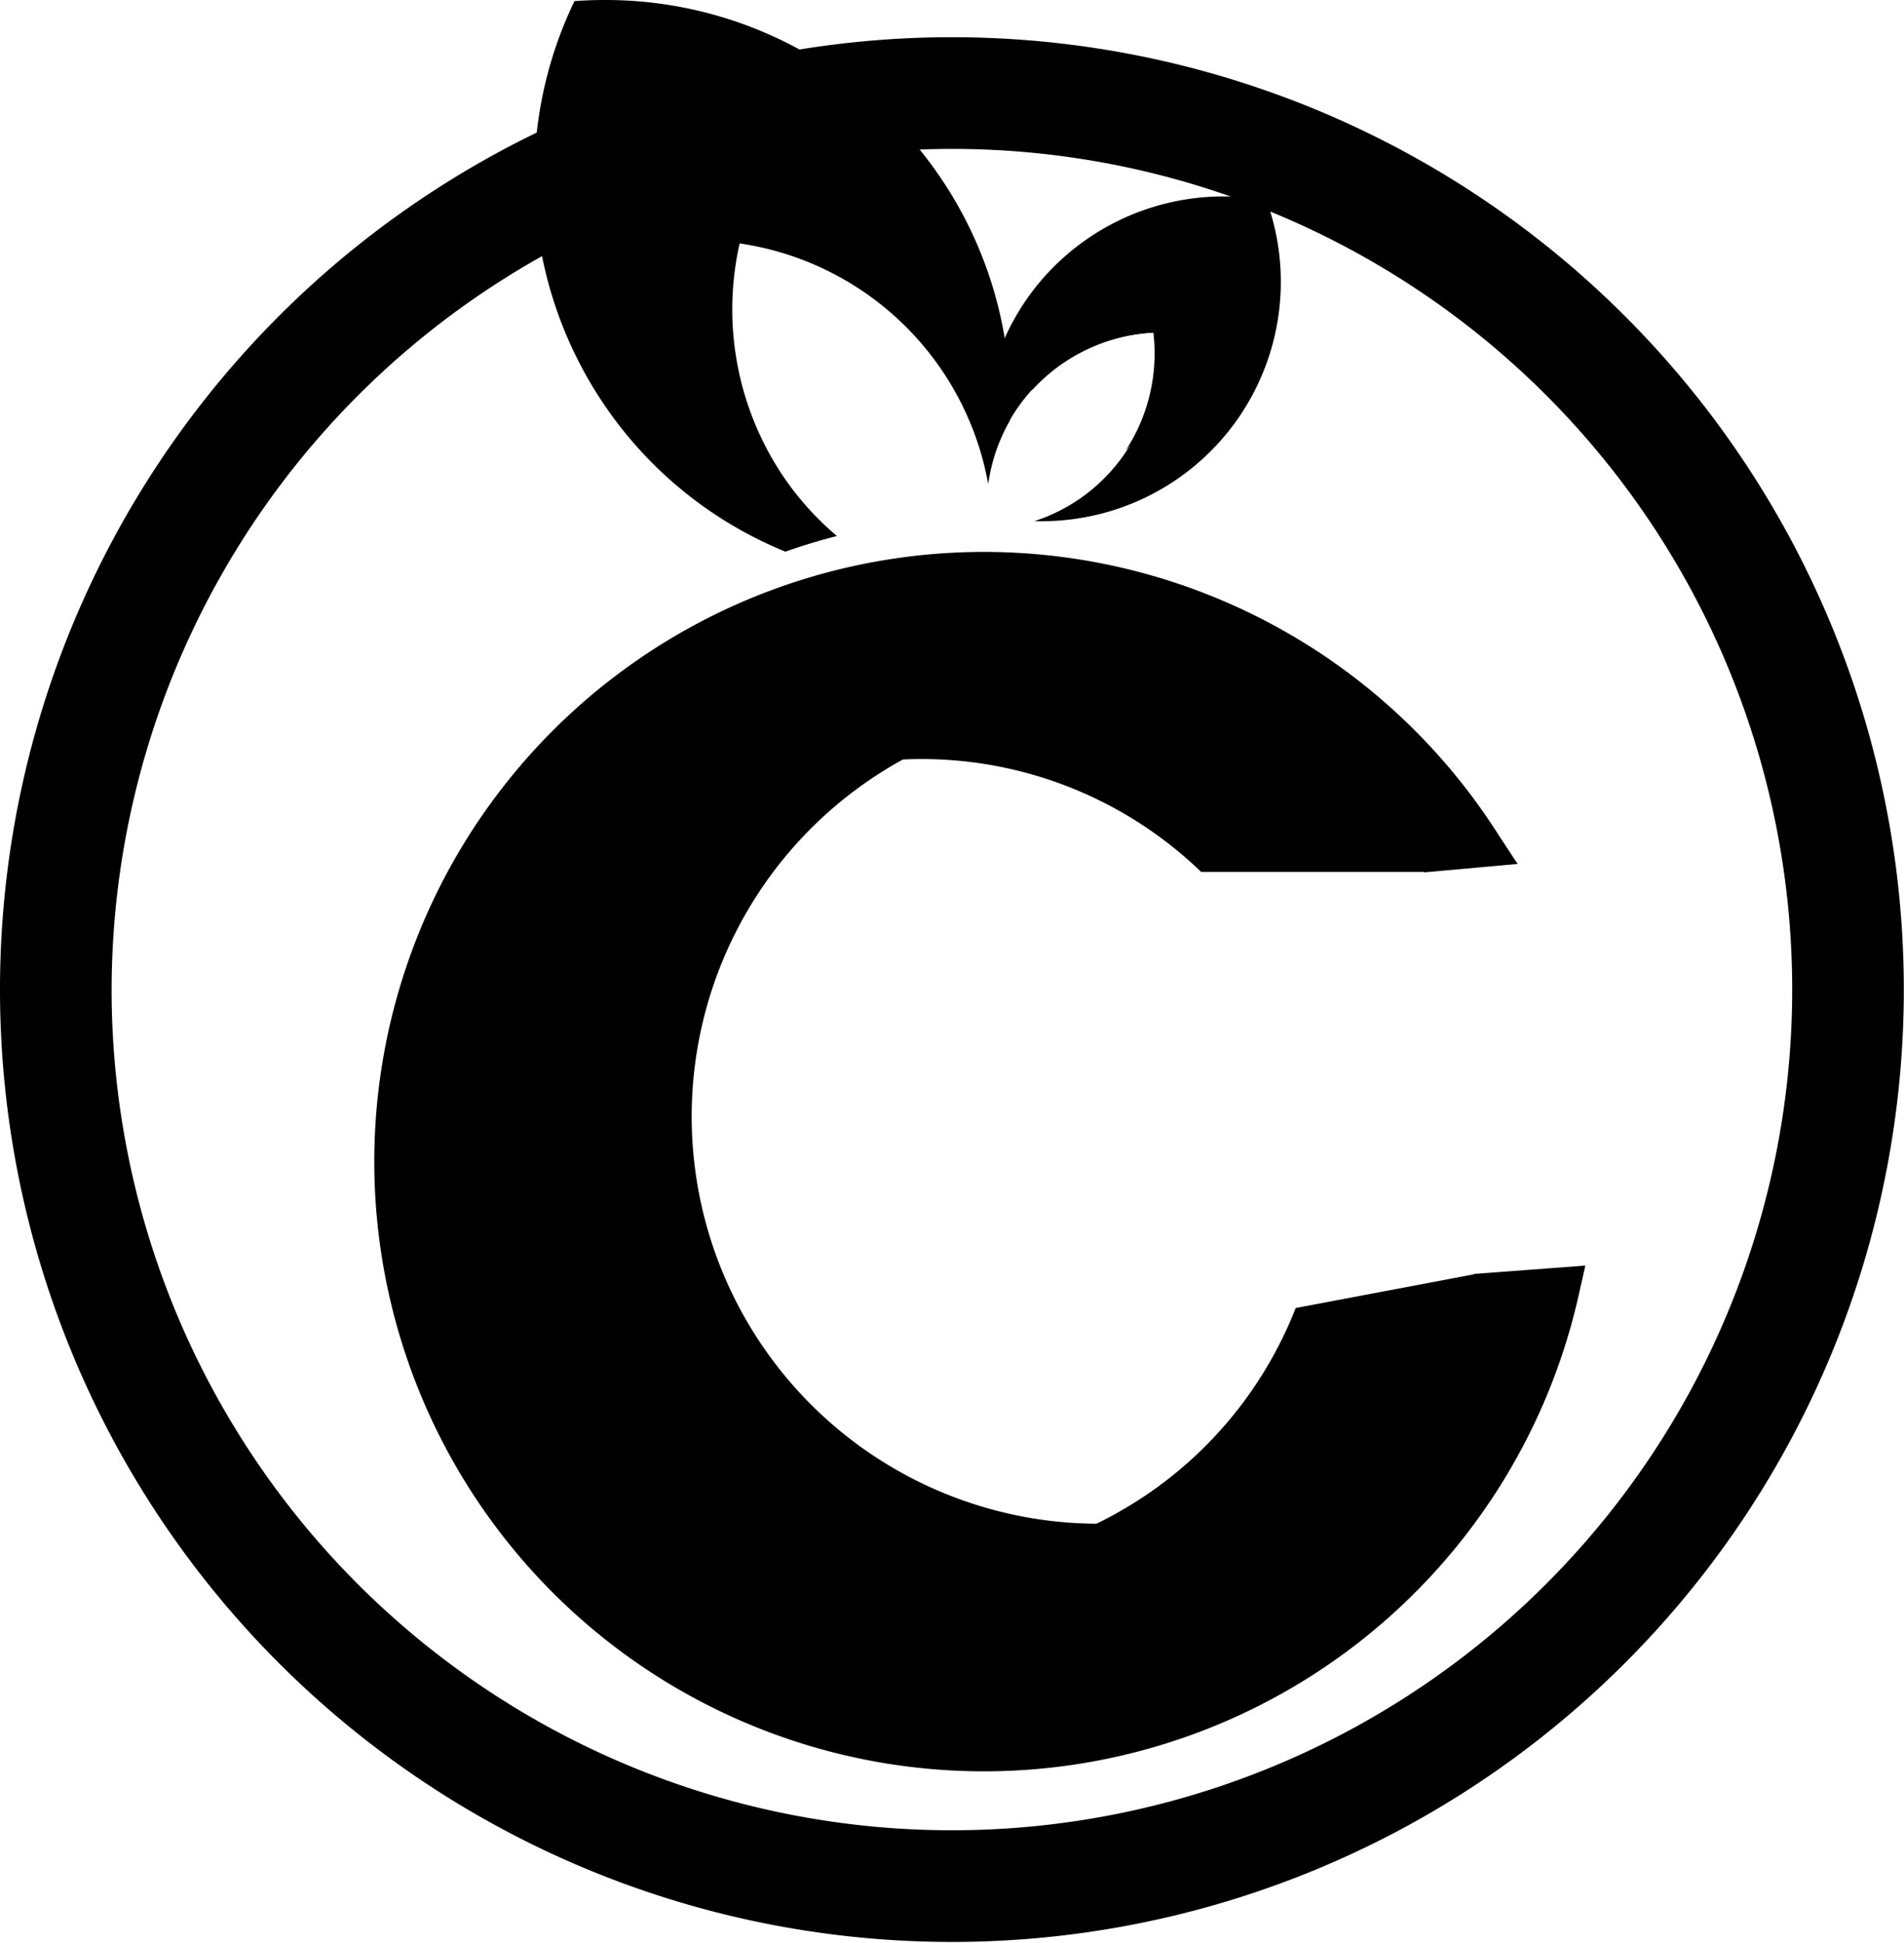
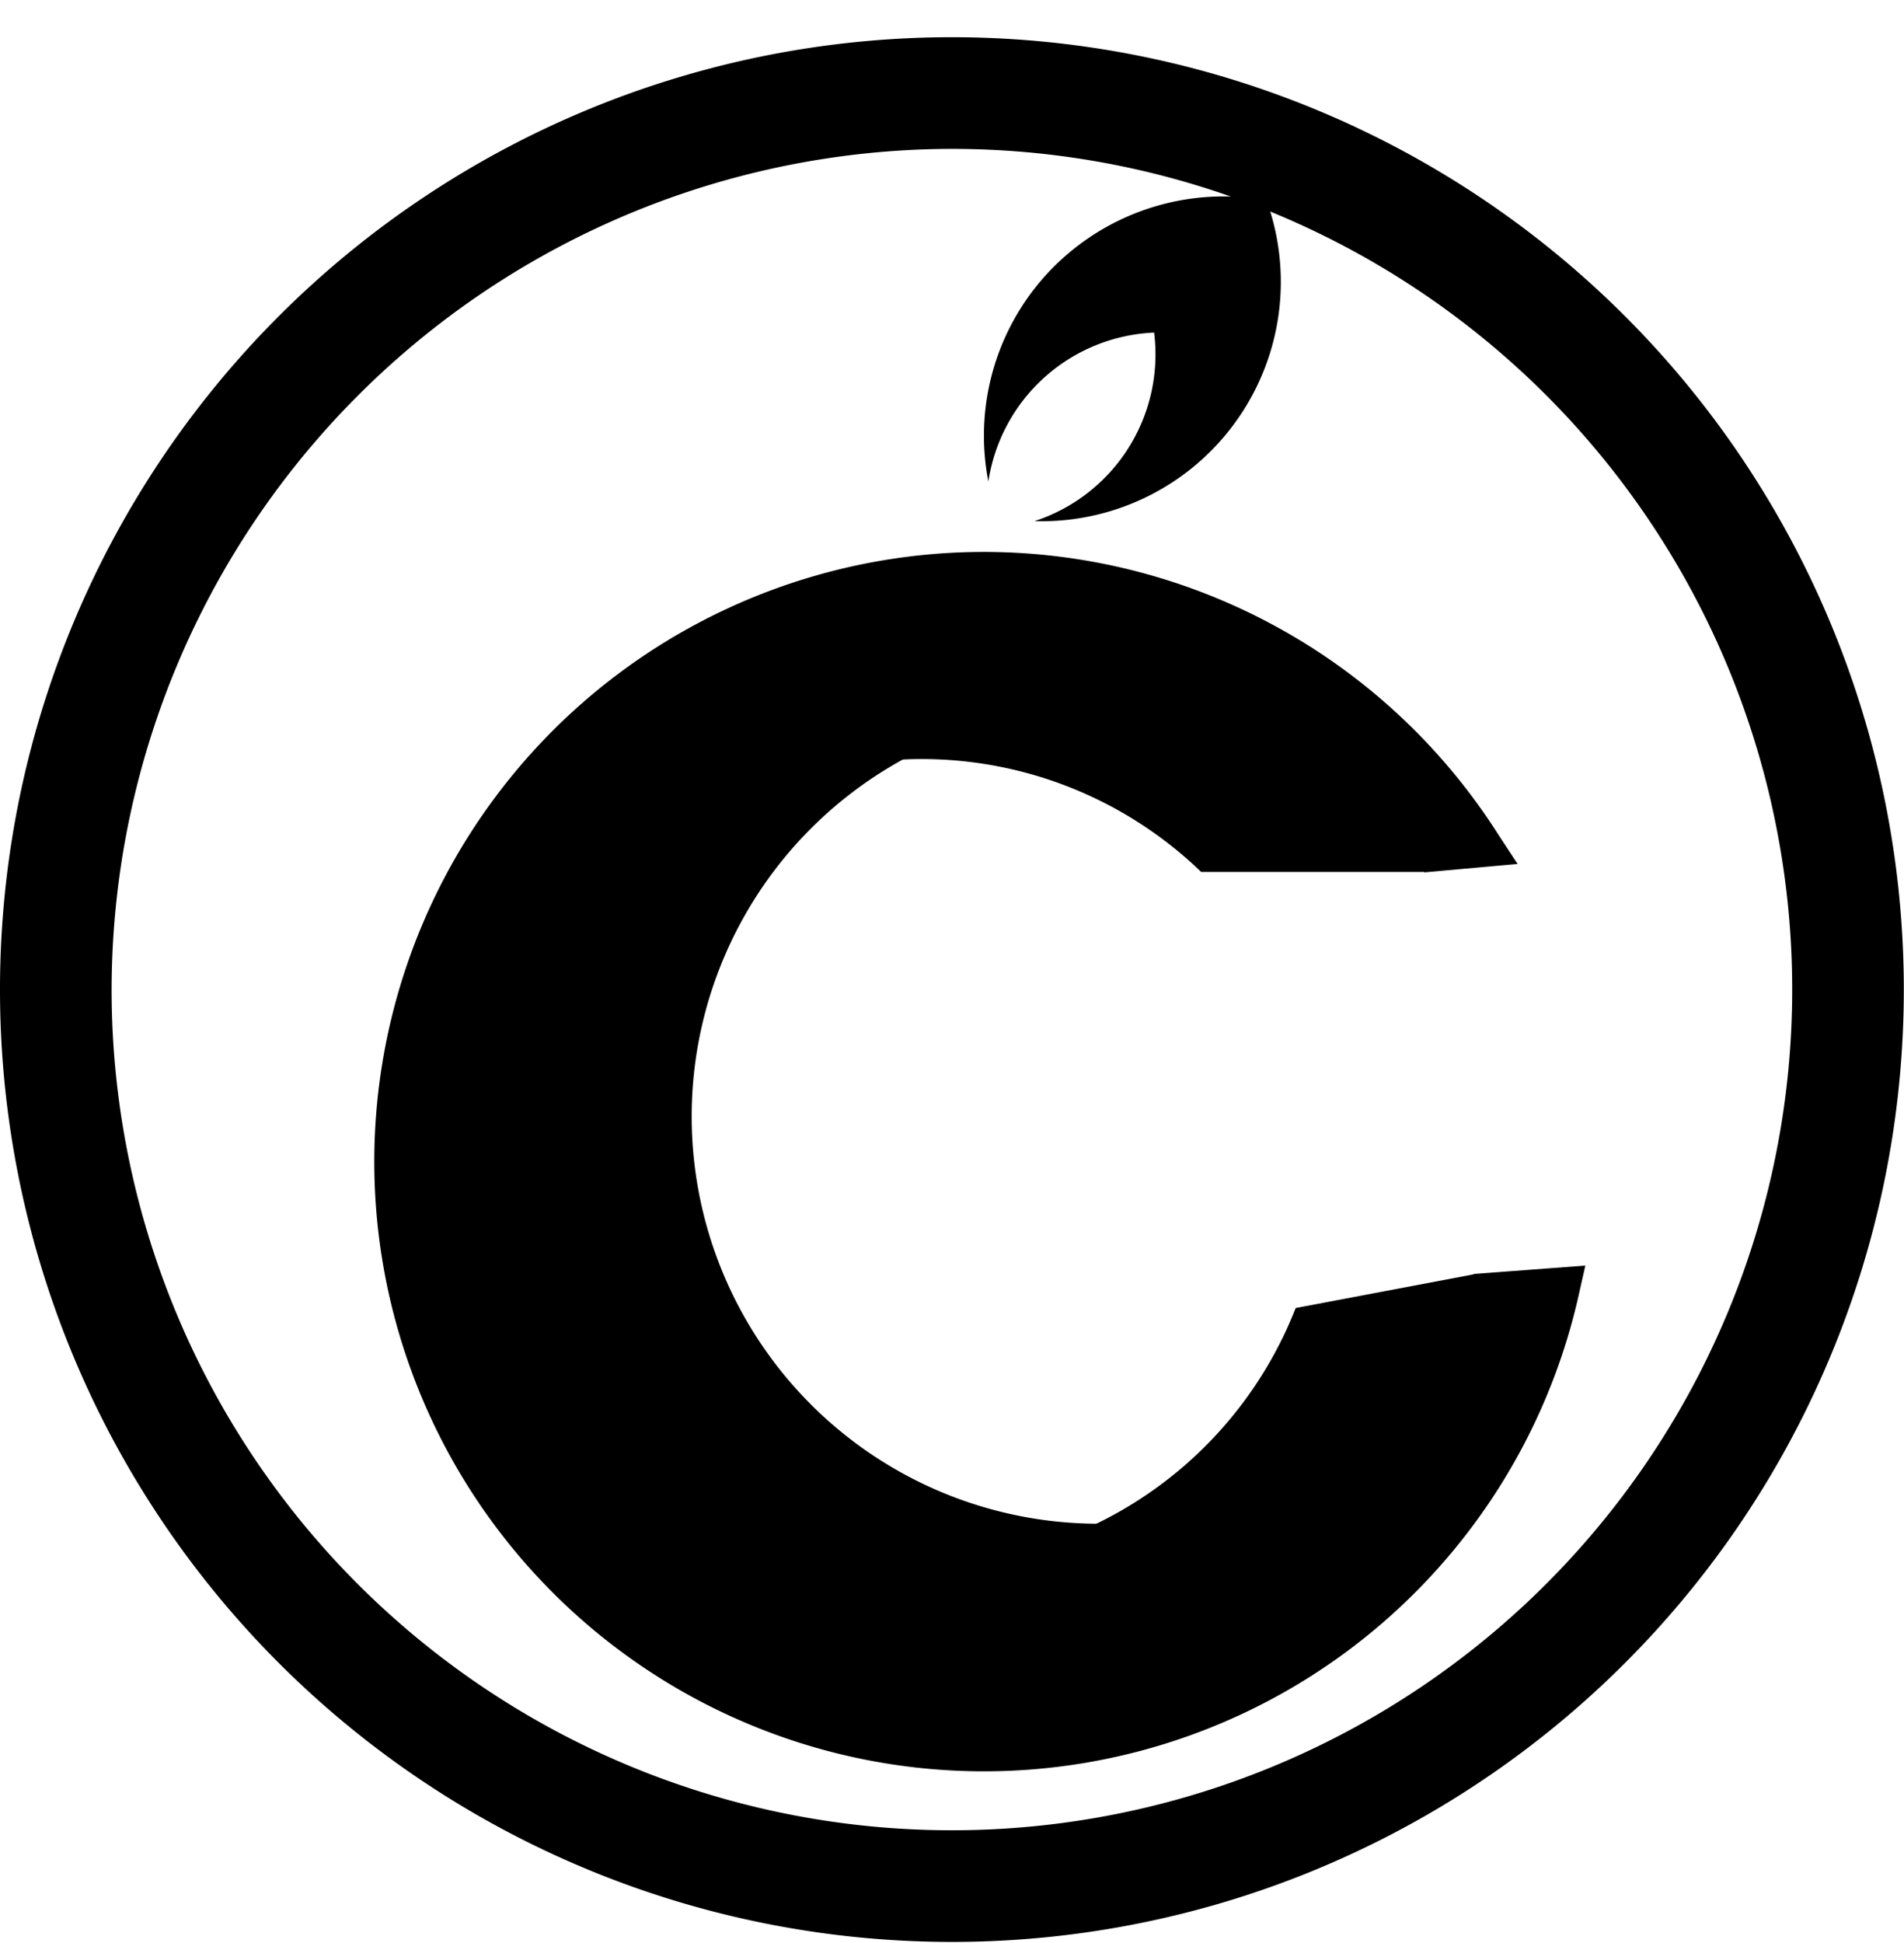
<svg xmlns="http://www.w3.org/2000/svg" id="Calque_2" data-name="Calque 2" viewBox="0 0 102.35 104.39">
  <title>picto_col3_exemple</title>
  <path d="M51.17,8A45.17,45.17,0,1,1,6,53.22,45.23,45.23,0,0,1,51.17,8m0-6a51.17,51.17,0,1,0,51.17,51.17A51.17,51.17,0,0,0,51.17,2Z" transform="translate(0)" />
  <path d="M78.41,45.6a26.93,26.93,0,0,0-21.56-11,25.52,25.52,0,0,0-18,7.45c1.09.06,2.18.07,3.27.05a21.63,21.63,0,0,1,22.45,4.75H76.58Z" transform="translate(0)" />
  <path d="M69.65,70.28A21.66,21.66,0,0,1,53.84,83.6a13.15,13.15,0,0,0-2.11,3c18.35-2,26.93-8.59,30.06-17.22l-2.57-.91Z" transform="translate(0)" />
  <path d="M20.12,62.42a32.77,32.77,0,0,0,64.78,7L85.22,68l-6,.45L79,69A21.88,21.88,0,1,1,76.21,46.4l.37.47,5-.45-1-1.52A32.77,32.77,0,0,0,20.12,62.42" transform="translate(0)" />
-   <path d="M30.88.06a21.78,21.78,0,0,0,1.63,21.73,21.62,21.62,0,0,0,9.71,7.85q1.36-.48,2.77-.84a15.82,15.82,0,0,1-2.85-3.15,16.06,16.06,0,0,1-2.38-12.57A15.91,15.91,0,0,1,53.12,26a9.48,9.48,0,0,1,1.17-3.41A21.75,21.75,0,0,0,32.5,0q-.81,0-1.62.06" transform="translate(0)" />
  <path d="M55.94,15.1a12.85,12.85,0,0,0-2.81,10.77,9.42,9.42,0,0,1,8.91-8A9.42,9.42,0,0,1,55.61,28,12.86,12.86,0,0,0,68.08,10.76,12.92,12.92,0,0,0,55.94,15.1" transform="translate(0)" />
-   <path d="M62.88,16.8a9.5,9.5,0,0,0-6.79,3.33,9.33,9.33,0,0,0-.66.89A9.5,9.5,0,0,1,62,17.87a9.51,9.51,0,0,1-1.5,6.35l.17-.19a9.48,9.48,0,0,0,2.17-7.24" transform="translate(0)" />
</svg>